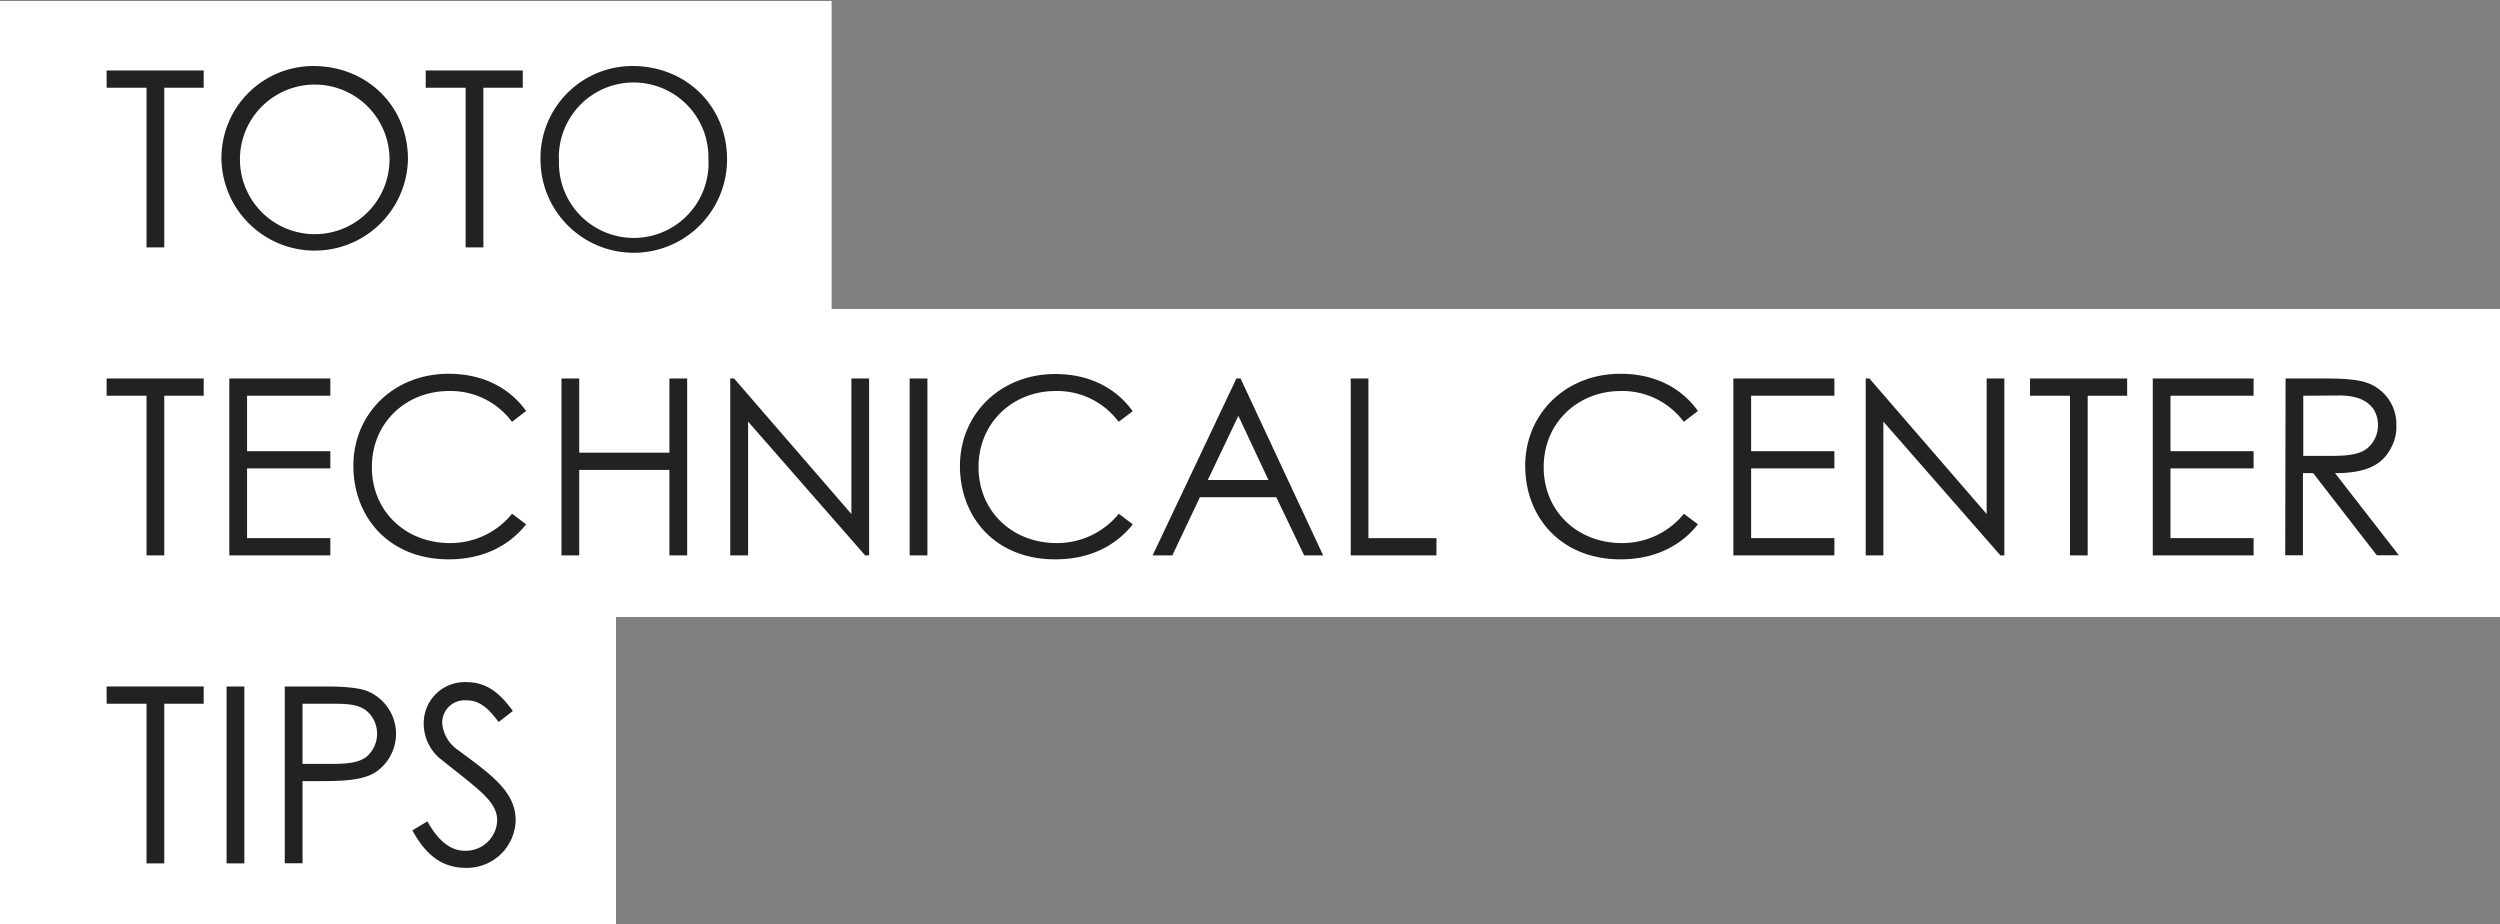
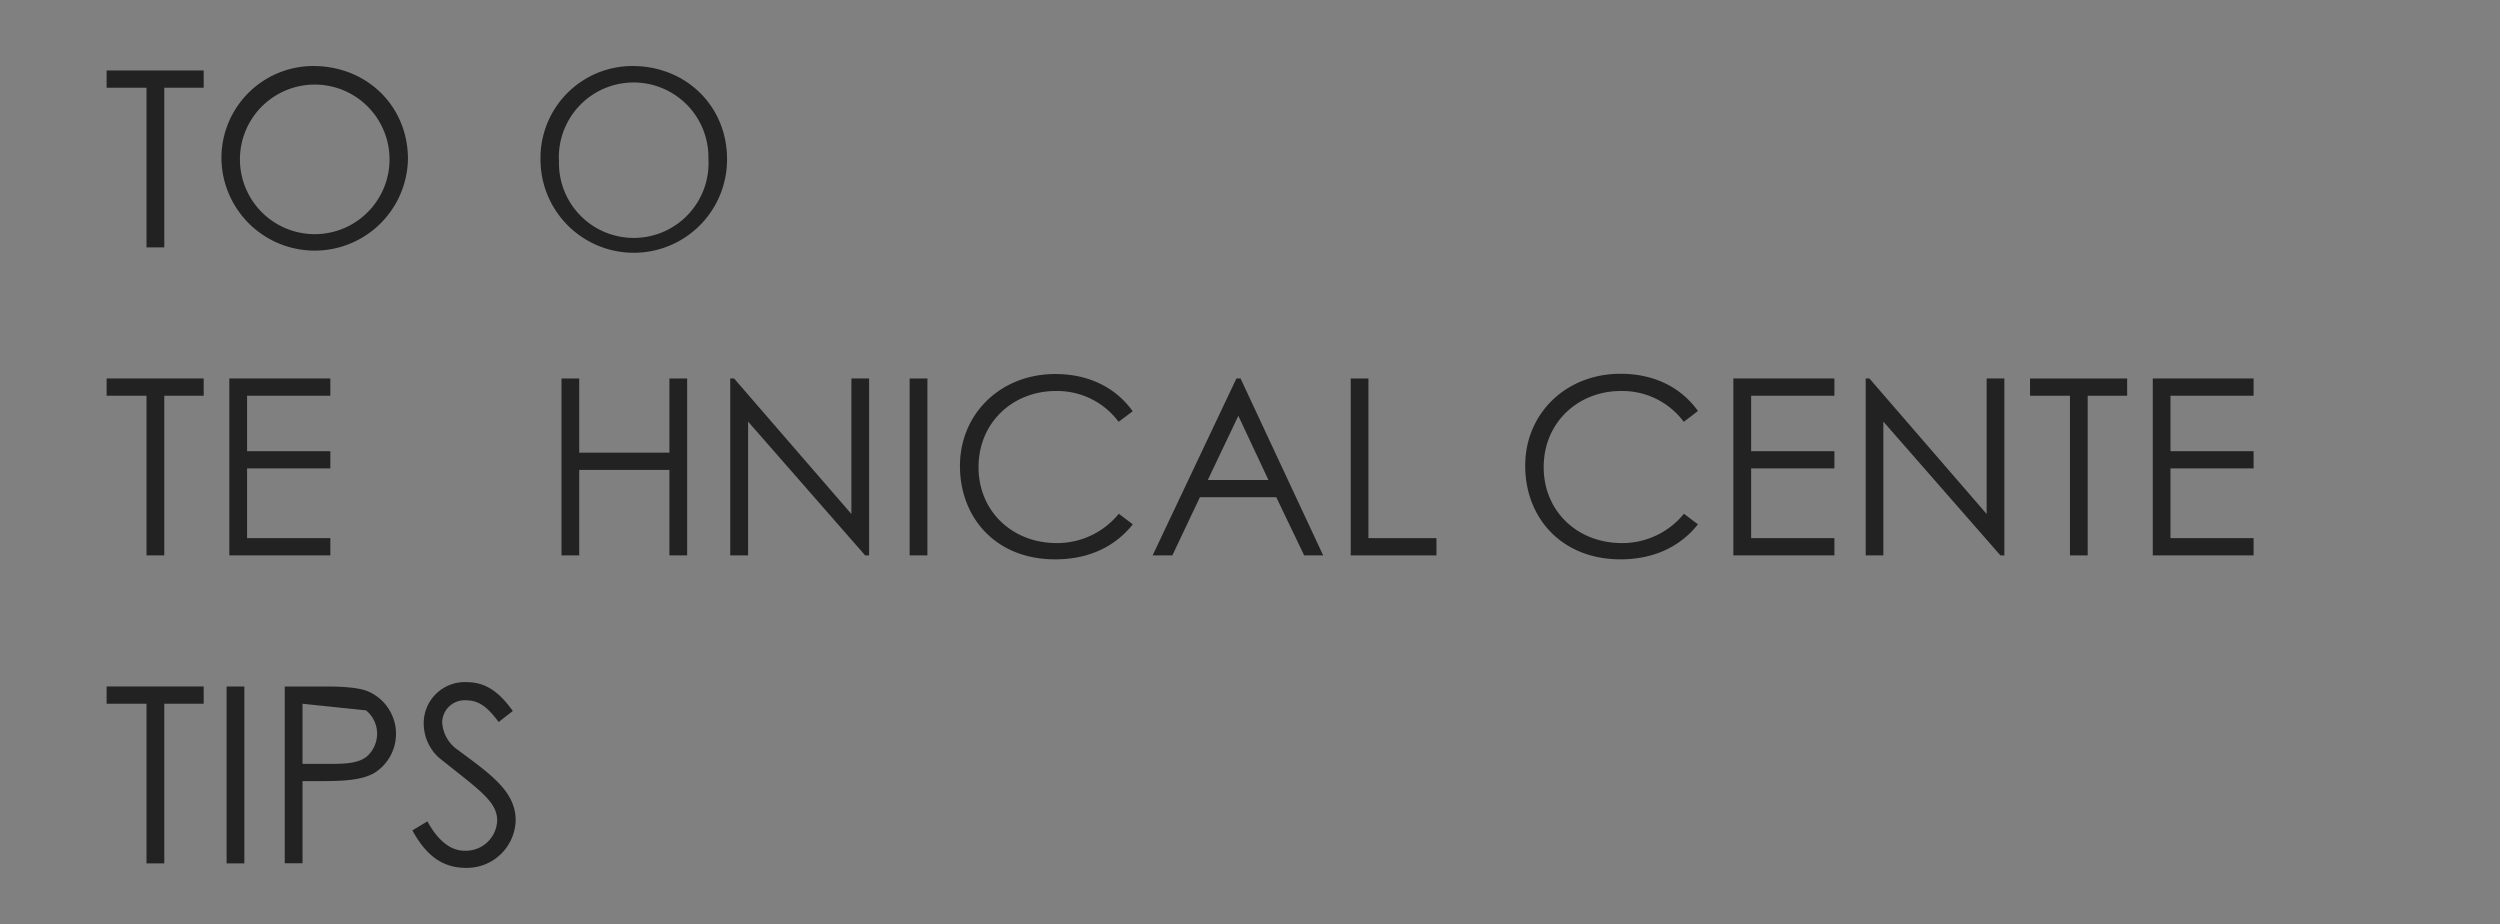
<svg xmlns="http://www.w3.org/2000/svg" viewBox="0 0 487 180">
  <rect x="0" y="0" width="487" height="180" fill="#808080" stroke="none" />
  <defs>
    <style>.cls-1{fill:#fff;}.cls-2{isolation:isolate;}.cls-3{fill:#222;}</style>
  </defs>
  <g id="artwork">
-     <polygon class="cls-1" points="162 60.19 162 0.19 0 0.19 0 180.19 120 180.19 120 120.19 487 120.19 487 60.19 162 60.19" />
    <g id="TOTO_TECHNICAL_CENTER_TIPS" data-name="TOTO TECHNICAL CENTER TIPS" class="cls-2">
      <g class="cls-2">
        <path class="cls-3" d="M20.77,17.09V13.73H39.68v3.36H32v31.1H28.54V17.09Z" />
        <path class="cls-3" d="M79.47,31a18.17,18.17,0,0,1-36.33.14A17.91,17.91,0,0,1,61,12.86C71.51,12.86,79.47,20.69,79.47,31Zm-32.73.14a14.57,14.57,0,1,0,29.14-.19,14.57,14.57,0,1,0-29.14.19Z" />
-         <path class="cls-3" d="M82.93,17.09V13.73h18.91v3.36H94.16v31.1H90.7V17.09Z" />
        <path class="cls-3" d="M141.63,31a18.17,18.17,0,0,1-36.34.14A17.92,17.92,0,0,1,123.2,12.86C133.67,12.86,141.63,20.69,141.63,31Zm-32.73.14A14.57,14.57,0,1,0,138,30.91a14.57,14.57,0,1,0-29.13.19Z" />
      </g>
      <g class="cls-2">
        <path class="cls-3" d="M20.77,77.09V73.73H39.68v3.36H32v31.1H28.54V77.09Z" />
        <path class="cls-3" d="M44.67,73.73H64.35v3.36H48.13v10.8H64.35v3.36H48.13v13.58H64.35v3.36H44.67Z" />
-         <path class="cls-3" d="M99.73,82.17a14.88,14.88,0,0,0-12.29-6c-8.16,0-15,6-15,14.84,0,8.54,6.52,14.78,15.21,14.78a15.47,15.47,0,0,0,12.1-5.71l2.74,2.06c-3.56,4.47-8.79,6.82-15.08,6.82-11.52,0-18.57-8.11-18.57-18.24s7.87-17.91,18.57-17.91c6.34,0,11.67,2.5,15.08,7.25Z" />
        <path class="cls-3" d="M109.38,73.73h3.45V88.18H130.4V73.73h3.46v34.46H130.4V91.54H112.83v16.65h-3.45Z" />
        <path class="cls-3" d="M142.25,108.19V73.73H143l22.85,26.4V73.73h3.45v34.46h-.77l-22.8-26.06v26.06Z" />
        <path class="cls-3" d="M177.2,73.73h3.46v34.46H177.2Z" />
        <path class="cls-3" d="M217.91,82.17a14.91,14.91,0,0,0-12.29-6c-8.16,0-15,6-15,14.84,0,8.54,6.53,14.78,15.22,14.78a15.47,15.47,0,0,0,12.1-5.71l2.73,2.06c-3.55,4.47-8.78,6.82-15.07,6.82C194.05,109,187,100.9,187,90.77s7.87-17.91,18.58-17.91c6.33,0,11.66,2.5,15.07,7.25Z" />
        <path class="cls-3" d="M241.66,73.73l16.09,34.46h-3.7l-5.43-11.33H233.74l-5.37,11.33h-3.84l16.32-34.46ZM241.23,81,235.28,93.5h11.81Z" />
        <path class="cls-3" d="M263.12,73.73h3.45v31.1h13.25v3.36h-16.7Z" />
        <path class="cls-3" d="M328,82.17a14.91,14.91,0,0,0-12.29-6c-8.16,0-15,6-15,14.84,0,8.54,6.53,14.78,15.22,14.78a15.47,15.47,0,0,0,12.1-5.71l2.73,2.06c-3.55,4.47-8.78,6.82-15.07,6.82-11.52,0-18.58-8.11-18.58-18.24s7.88-17.91,18.58-17.91c6.34,0,11.67,2.5,15.07,7.25Z" />
        <path class="cls-3" d="M337.66,73.73h19.68v3.36H341.12v10.8h16.22v3.36H341.12v13.58h16.22v3.36H337.66Z" />
        <path class="cls-3" d="M363.44,108.19V73.73h.72L387,100.13V73.73h3.45v34.46h-.77l-22.8-26.06v26.06Z" />
        <path class="cls-3" d="M395.45,77.09V73.73h18.92v3.36h-7.69v31.1h-3.45V77.09Z" />
        <path class="cls-3" d="M419.36,73.73H439v3.36H422.81v10.8H439v3.36H422.81v13.58H439v3.36H419.36Z" />
-         <path class="cls-3" d="M445.23,73.73h7.92c3.6,0,6.34.24,8,.86a8.53,8.53,0,0,1,5.66,8.31,8.26,8.26,0,0,1-1,4.27c-1.78,3.6-5.23,5-10.94,5l12.43,16H463l-12.39-16h-2v16h-3.45Zm3.45,3.36V88.8c1.92,0,3.89,0,5.72,0,3,0,5.28-.29,6.77-1.49a5.84,5.84,0,0,0,2.06-4.46c0-3.37-2.31-5.81-7.49-5.81Z" />
      </g>
      <g class="cls-2">
        <path class="cls-3" d="M20.77,137.09v-3.36H39.68v3.36H32v31.1H28.54v-31.1Z" />
        <path class="cls-3" d="M44.14,133.73H47.6v34.46H44.14Z" />
-         <path class="cls-3" d="M55.47,133.73h8c3.6,0,6.29.24,8,.86a9,9,0,0,1,1.68,15.84c-2.45,1.54-6,1.73-10.75,1.73H58.93v16H55.47Zm3.46,3.36V148.8c2,0,3.93,0,5.71,0,3,0,5.28-.19,6.82-1.44a5.93,5.93,0,0,0,2-4.46,5.84,5.84,0,0,0-2.16-4.52c-1.53-1.15-3.6-1.29-6.29-1.29Z" />
+         <path class="cls-3" d="M55.47,133.73h8c3.6,0,6.29.24,8,.86a9,9,0,0,1,1.68,15.84c-2.45,1.54-6,1.73-10.75,1.73H58.93v16H55.47Zm3.46,3.36V148.8c2,0,3.93,0,5.71,0,3,0,5.28-.19,6.82-1.44a5.93,5.93,0,0,0,2-4.46,5.84,5.84,0,0,0-2.16-4.52Z" />
        <path class="cls-3" d="M97.14,140.64c-1.88-2.45-3.51-4.22-6.34-4.22a4.37,4.37,0,0,0-4.66,4.36,7,7,0,0,0,3.08,5.33c6.48,4.8,11.23,8.11,11.23,13.68a9.5,9.5,0,0,1-9.7,9.27c-4.75,0-7.87-2.64-10.42-7.3L83.26,160c2.07,3.8,4.56,5.72,7.2,5.72a6.11,6.11,0,0,0,6.39-5.86c0-3.79-3.55-6-11.38-12.29a9,9,0,0,1-2.93-6.62,8,8,0,0,1,8.36-8.07c4.22,0,6.77,2.55,9,5.62Z" />
      </g>
    </g>
  </g>
</svg>